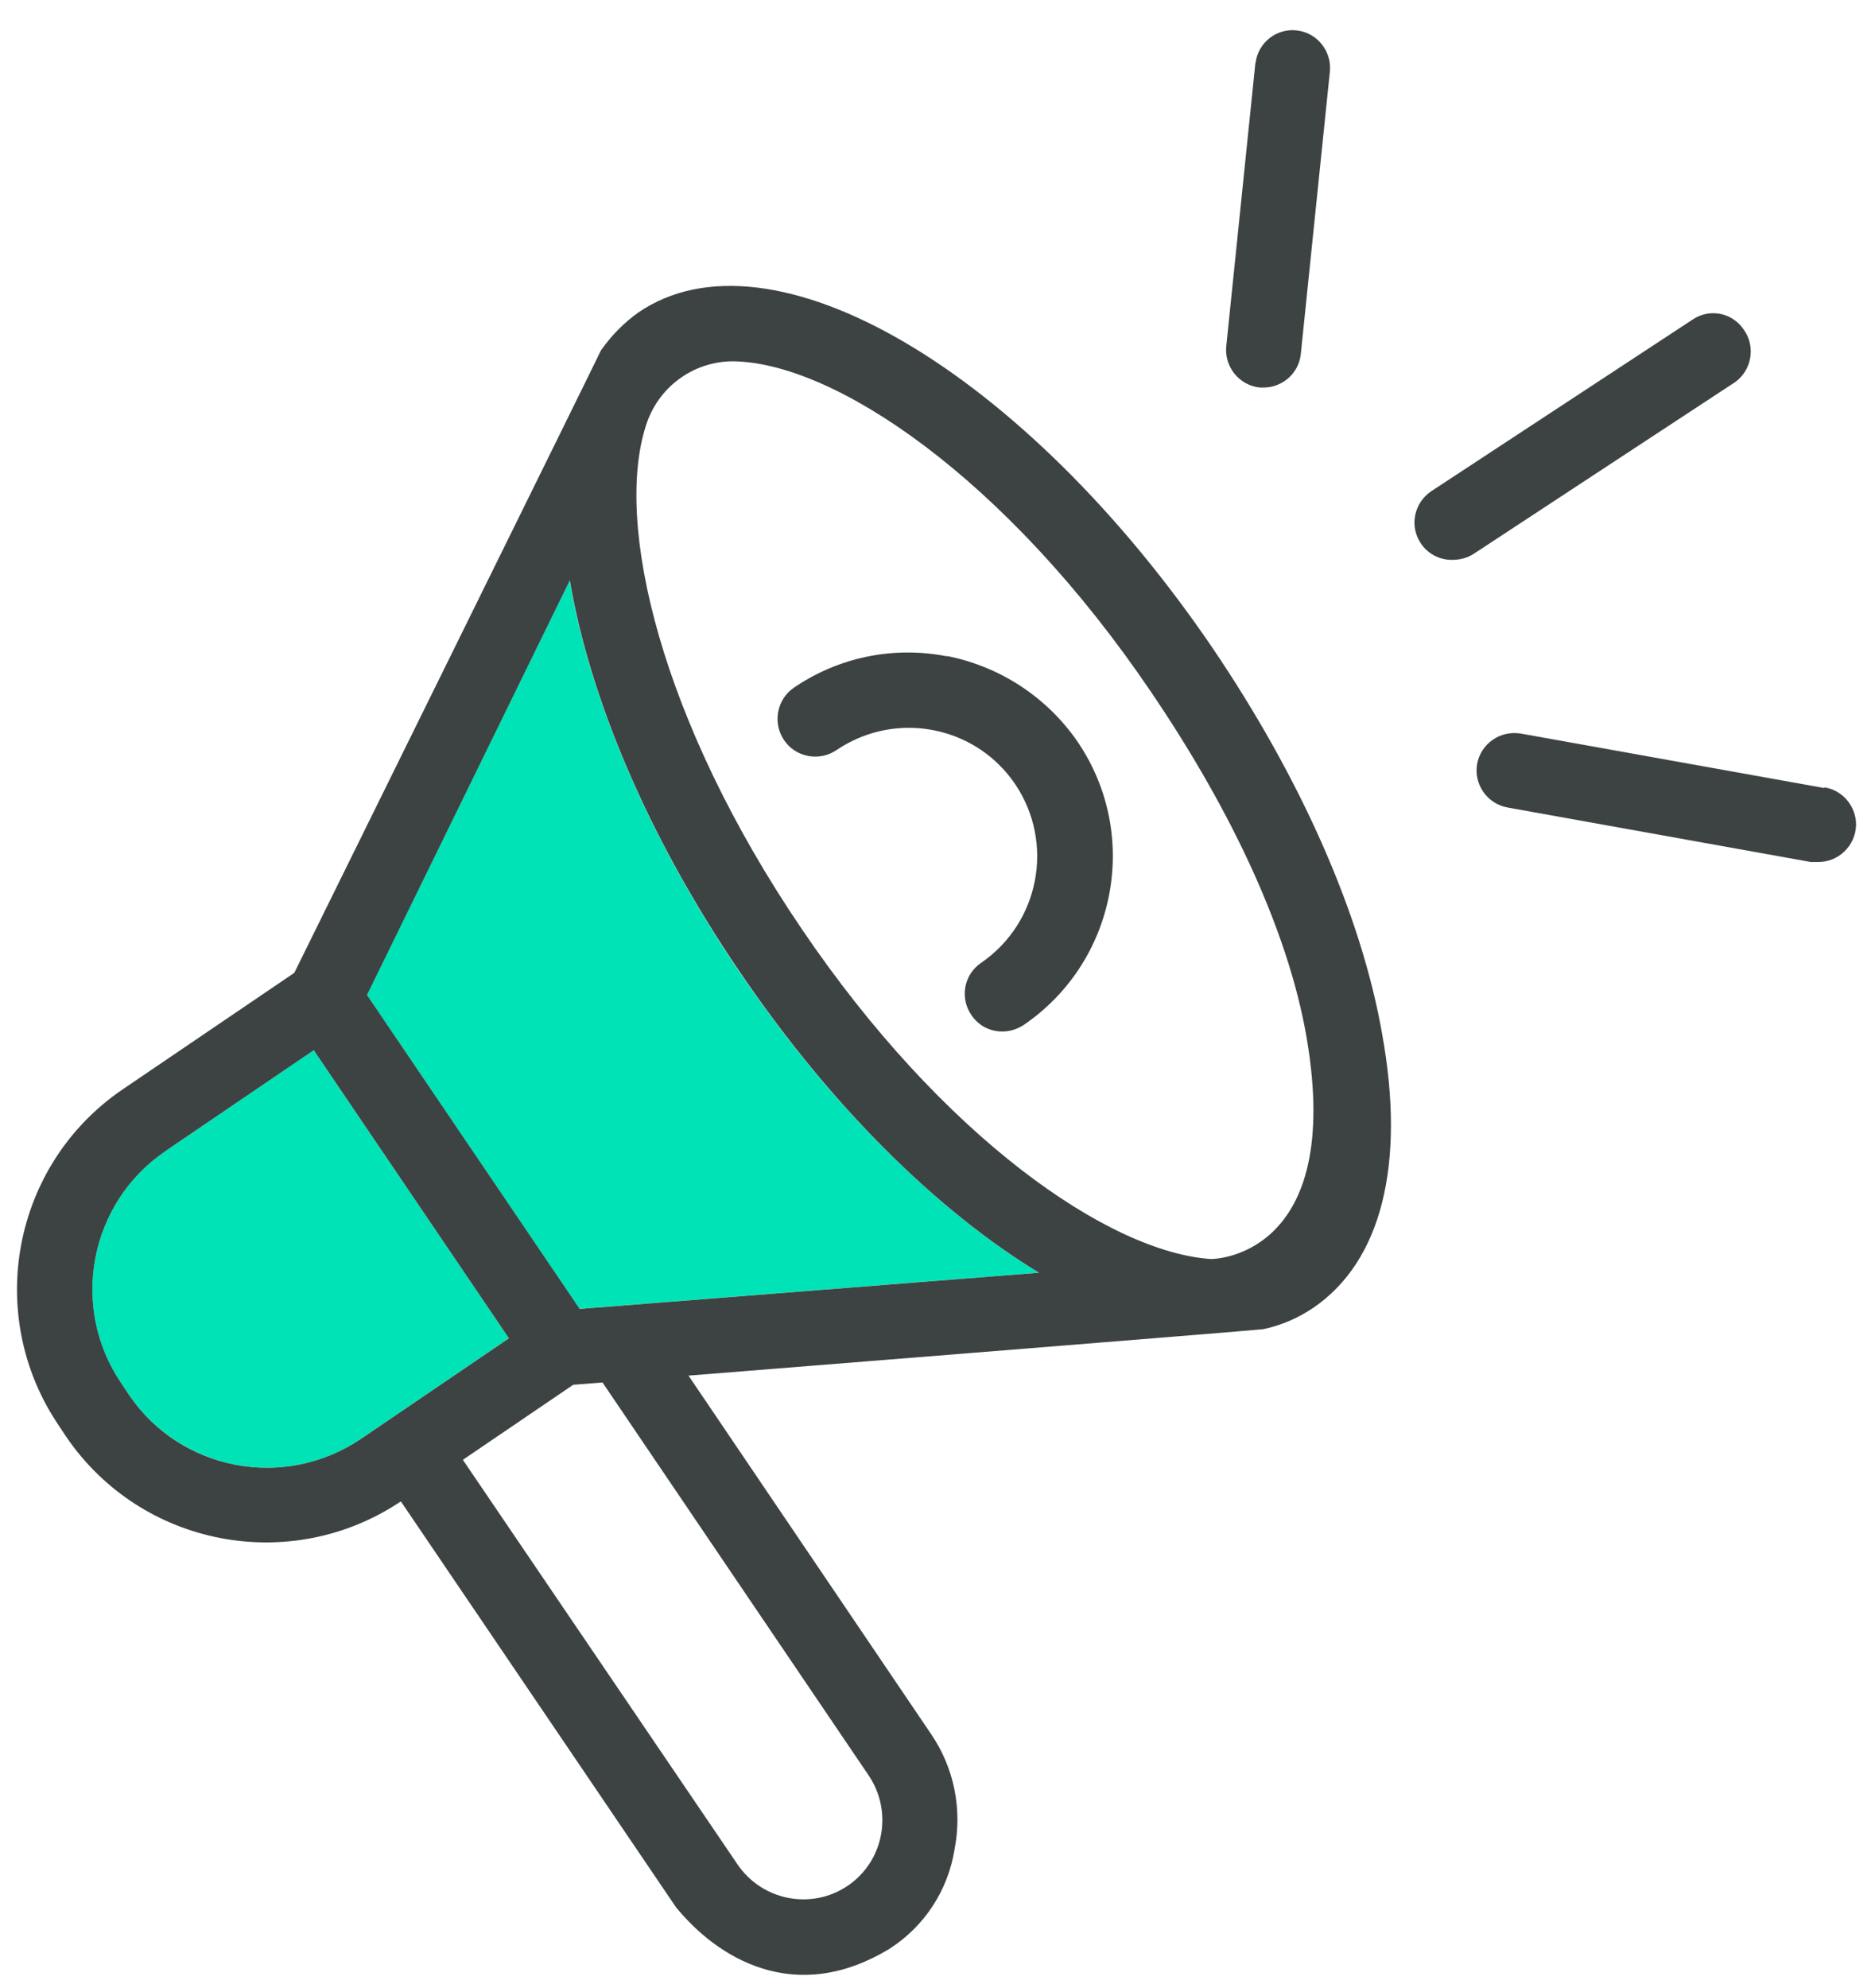
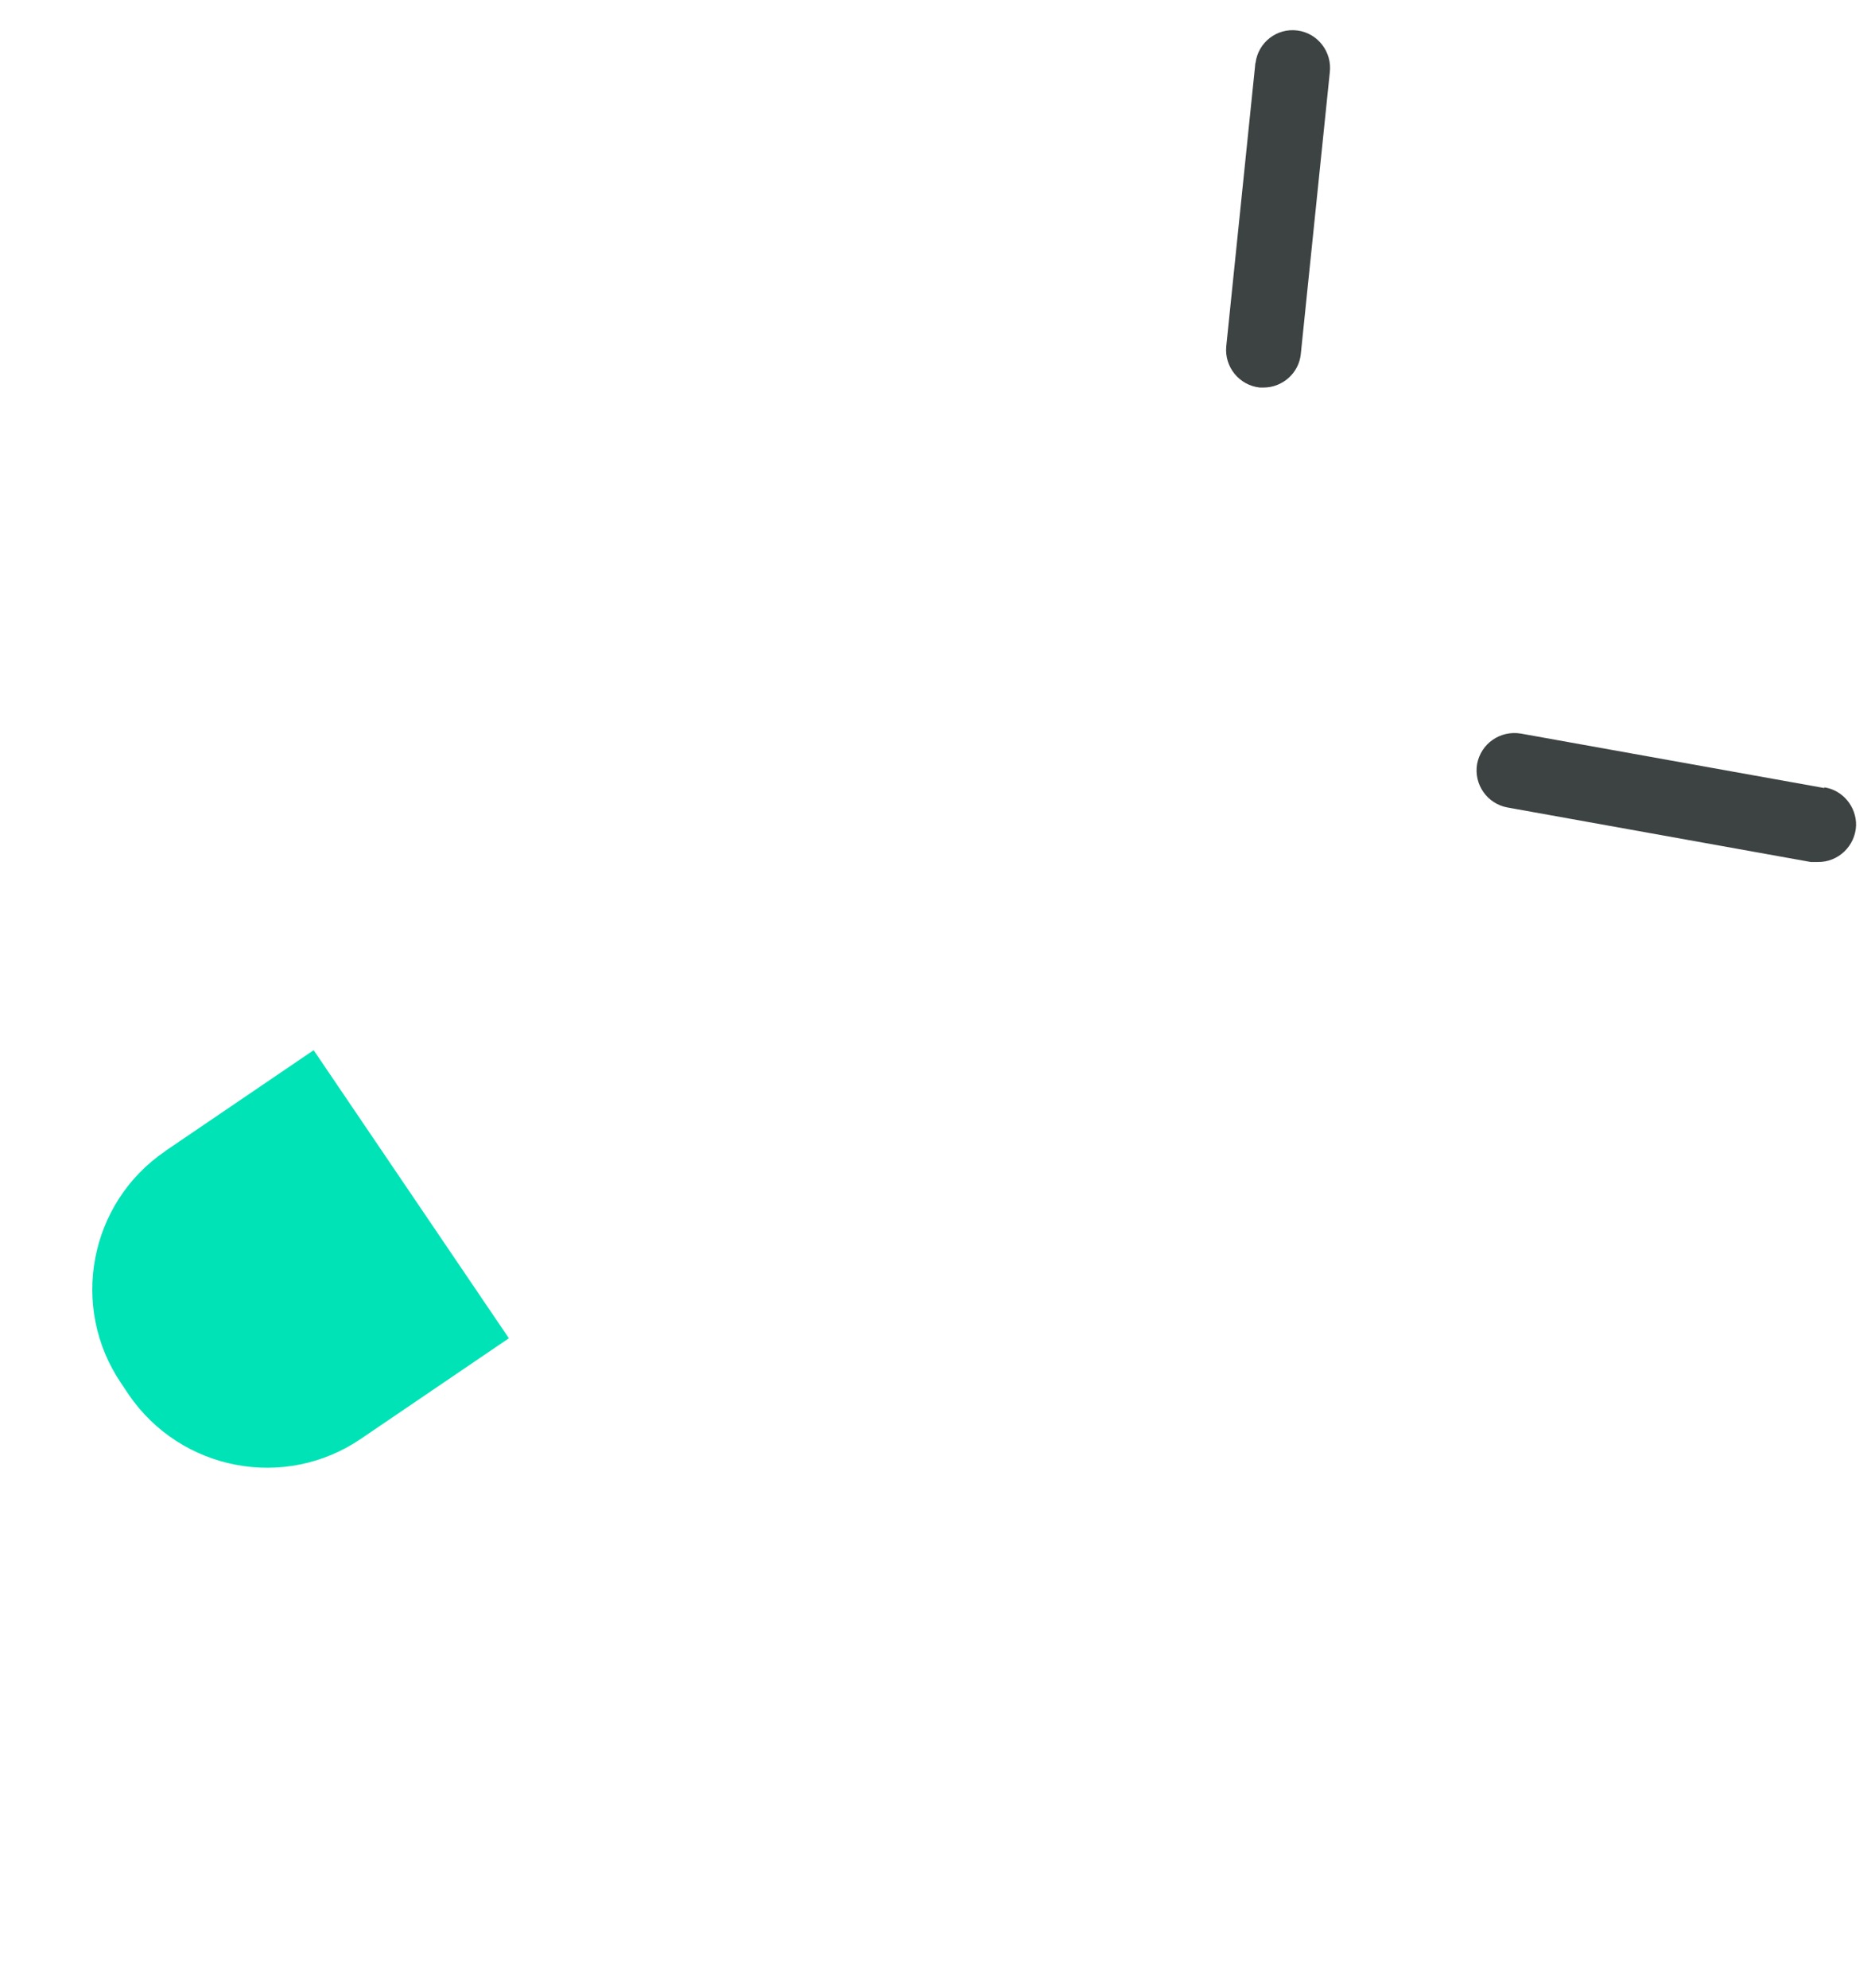
<svg xmlns="http://www.w3.org/2000/svg" width="50" height="53" viewBox="0 0 50 53" transform-origin="25px 25px" style="opacity: 1; visibility: visible; display: block;" display="block" data-level="1023" tenwebX_tlevel="21">
  <path d="M8.364 27.998L13.57 35.678L9.622 38.36C7.593 39.742 4.823 39.213 3.433 37.181L3.23 36.877C1.85 34.845 2.378 32.072 4.407 30.69C4.407 30.69 4.407 30.69 4.417 30.68L8.364 27.998Z" data-level="1024" style="opacity:1;stroke-width:1px;stroke-linecap:butt;stroke-linejoin:miter;transform-origin:0px 0px;display:inline;" fill="rgb(0, 227, 182)" />
-   <path d="M27.7 33.929L15.453 34.894L9.781 26.523L15.19 15.48C15.717 18.579 17.249 22.267 19.705 25.893C22.16 29.51 25.012 32.293 27.7 33.929Z" data-level="1025" style="opacity:1;stroke-width:1px;stroke-linecap:butt;stroke-linejoin:miter;transform-origin:0px 0px;display:inline;" fill="rgb(0, 227, 182)" />
  <path d="M48.643 20.99C49.14 21.061 49.506 21.508 49.495 22.006C49.475 22.554 49.019 22.991 48.471 22.981H48.288L40.201 21.528C39.653 21.427 39.298 20.908 39.389 20.37C39.491 19.821 40.008 19.466 40.556 19.557L48.653 21.01L48.643 20.99Z" data-level="1026" style="opacity:1;stroke-width:1px;stroke-linecap:butt;stroke-linejoin:miter;transform-origin:0px 0px;display:inline;" fill="rgb(61, 66, 66)" />
-   <path d="M46.508 8.799C46.822 9.246 46.711 9.876 46.264 10.191L39.304 14.762C39.131 14.874 38.938 14.925 38.735 14.925C38.391 14.935 38.066 14.762 37.883 14.477C37.579 14.02 37.711 13.401 38.167 13.096L45.128 8.525C45.584 8.21 46.203 8.332 46.508 8.799Z" data-level="1027" style="opacity:1;stroke-width:1px;stroke-linecap:butt;stroke-linejoin:miter;transform-origin:0px 0px;display:inline;" fill="rgb(61, 66, 66)" />
-   <path d="M36.858 27.572C37.487 31.046 36.838 33.627 35.021 34.866C34.615 35.14 34.169 35.333 33.692 35.435C33.631 35.455 18.36 36.674 18.36 36.674L24.824 46.223C25.443 47.127 25.666 48.235 25.453 49.312C25.28 50.388 24.662 51.343 23.738 51.943C21.181 53.507 19.111 52.176 18.026 50.846L10.69 40.027C7.747 41.997 3.769 41.235 1.77 38.31L1.568 38.005C-0.431 35.059 0.33 31.036 3.282 29.035L7.848 25.936C7.848 25.936 16.027 9.358 16.027 9.337C16.301 8.951 16.635 8.606 17.021 8.332C20.552 5.914 27.3 9.865 32.353 17.302C34.687 20.756 36.3 24.372 36.858 27.572ZM32.302 33.566C32.302 33.566 35.742 33.566 34.889 27.948C34.453 25.012 32.87 21.649 30.689 18.439C26.823 12.73 22.216 9.632 19.507 9.632C18.452 9.652 17.538 10.343 17.224 11.349C16.382 13.959 17.61 19.211 21.374 24.758C25.128 30.305 29.573 33.393 32.302 33.566ZM15.458 34.896L27.706 33.931C25.017 32.296 22.165 29.512 19.71 25.886C17.254 22.269 15.722 18.582 15.195 15.473L9.786 26.526L15.458 34.896ZM22.602 50.277C23.566 49.627 23.819 48.316 23.17 47.341L16.067 36.857L15.286 36.918L12.343 38.919L19.669 49.708C20.329 50.673 21.638 50.927 22.602 50.277ZM13.571 35.679L8.366 27.999L4.419 30.681C4.419 30.681 4.419 30.681 4.409 30.691C2.379 32.072 1.852 34.846 3.232 36.877L3.435 37.182C4.814 39.214 7.585 39.742 9.624 38.361L13.571 35.679Z" data-level="1028" style="opacity:1;stroke-width:1px;stroke-linecap:butt;stroke-linejoin:miter;transform-origin:0px 0px;display:inline;" fill="rgb(61, 66, 66)" />
  <path d="M34.597 0.813C35.145 0.884 35.531 1.392 35.46 1.941L34.688 9.438C34.638 9.946 34.201 10.332 33.694 10.332H33.593C33.045 10.271 32.649 9.783 32.7 9.235L33.471 1.738C33.471 1.717 33.471 1.697 33.481 1.677C33.552 1.128 34.049 0.742 34.597 0.813Z" data-level="1029" style="opacity:1;stroke-width:1px;stroke-linecap:butt;stroke-linejoin:miter;transform-origin:0px 0px;display:inline;" fill="rgb(61, 66, 66)" />
-   <path d="M28.746 19.79C30.42 22.268 29.771 25.641 27.295 27.328C27.123 27.439 26.93 27.5 26.727 27.5C26.392 27.5 26.088 27.338 25.905 27.063C25.59 26.606 25.702 25.987 26.159 25.672C27.721 24.605 28.127 22.472 27.072 20.907C26.412 19.932 25.337 19.404 24.231 19.404C23.571 19.404 22.902 19.597 22.313 19.993C21.857 20.308 21.227 20.196 20.913 19.739C20.598 19.282 20.71 18.652 21.166 18.337C22.354 17.524 23.815 17.22 25.235 17.494H25.276C26.686 17.778 27.934 18.601 28.746 19.79Z" data-level="1030" style="opacity:1;stroke-width:1px;stroke-linecap:butt;stroke-linejoin:miter;transform-origin:0px 0px;display:inline;" fill="rgb(61, 66, 66)" />
</svg>